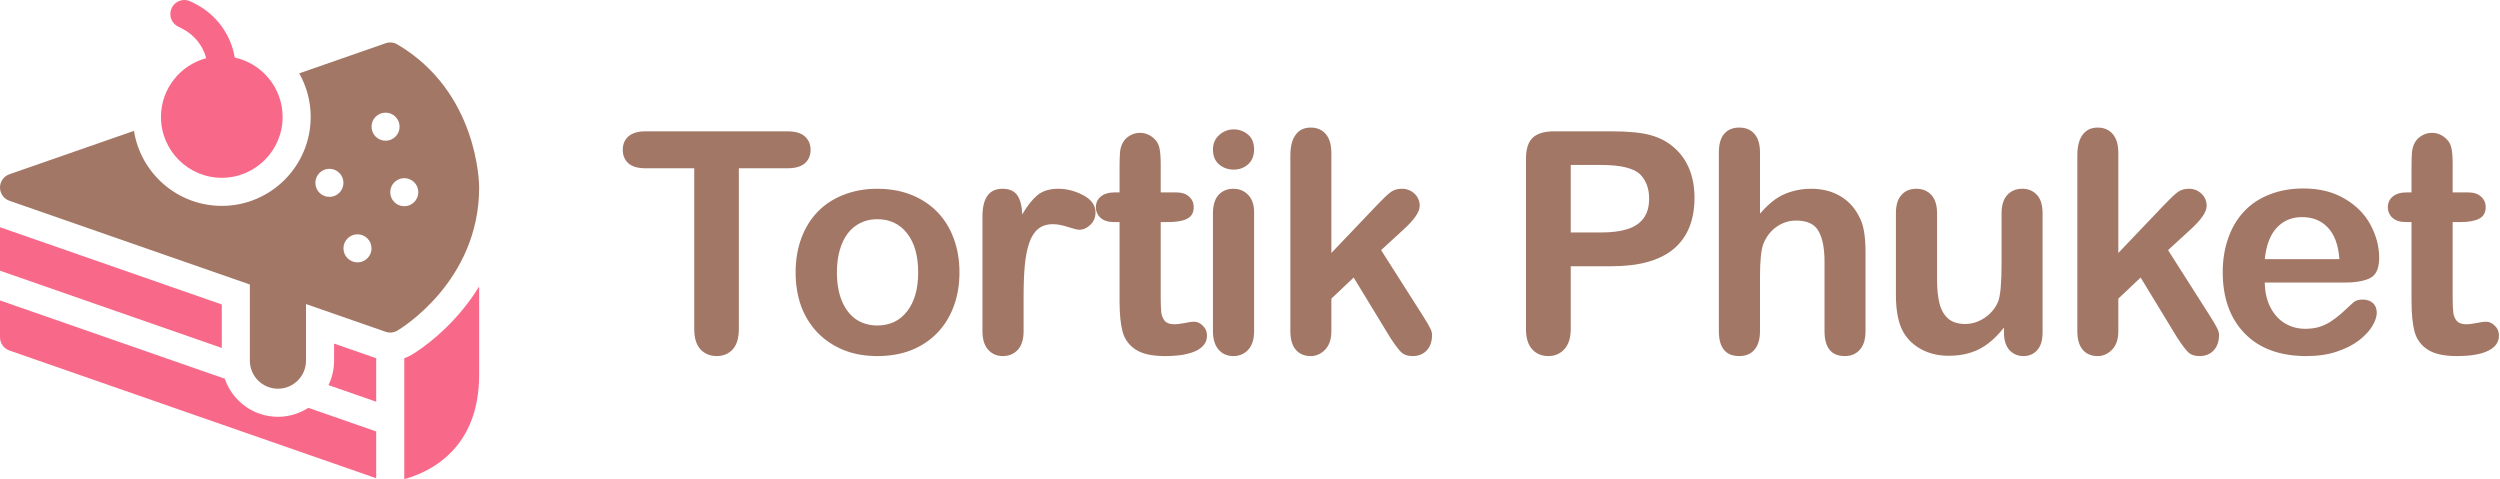
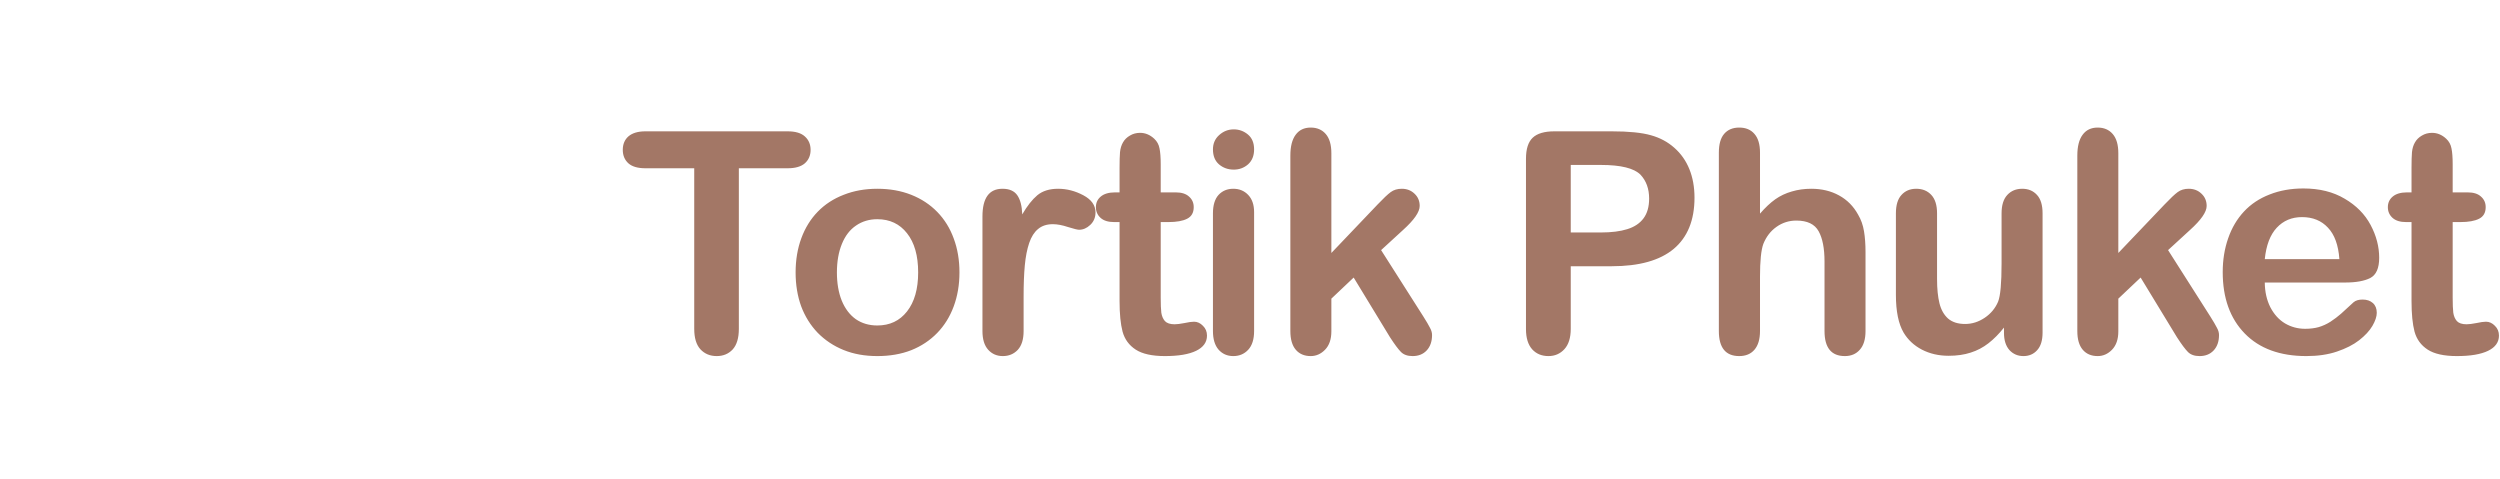
<svg xmlns="http://www.w3.org/2000/svg" width="887" height="170" viewBox="0 0 887 170" fill="none">
  <path d="M279.471 59.7H262.143V116.657C262.143 119.937 261.412 122.379 259.95 123.984C258.489 125.553 256.599 126.337 254.281 126.337C251.928 126.337 250.003 125.535 248.505 123.93C247.044 122.326 246.313 119.901 246.313 116.657V59.7H228.985C226.275 59.7 224.261 59.111 222.941 57.935C221.622 56.722 220.963 55.136 220.963 53.175C220.963 51.142 221.64 49.538 222.995 48.361C224.385 47.185 226.382 46.597 228.985 46.597H279.471C282.216 46.597 284.249 47.203 285.568 48.415C286.923 49.627 287.6 51.214 287.6 53.175C287.6 55.136 286.923 56.722 285.568 57.935C284.213 59.111 282.181 59.7 279.471 59.7ZM340.416 96.655C340.416 101.005 339.739 105.016 338.384 108.688C337.029 112.361 335.068 115.516 332.501 118.154C329.934 120.793 326.867 122.825 323.302 124.251C319.737 125.642 315.726 126.337 311.269 126.337C306.848 126.337 302.872 125.624 299.343 124.198C295.813 122.772 292.746 120.739 290.144 118.101C287.577 115.427 285.616 112.289 284.261 108.688C282.942 105.052 282.282 101.04 282.282 96.655C282.282 92.234 282.959 88.187 284.314 84.515C285.669 80.842 287.612 77.705 290.144 75.102C292.675 72.499 295.741 70.503 299.343 69.112C302.944 67.686 306.919 66.973 311.269 66.973C315.69 66.973 319.701 67.686 323.302 69.112C326.903 70.538 329.987 72.571 332.554 75.209C335.121 77.847 337.065 80.985 338.384 84.622C339.739 88.258 340.416 92.269 340.416 96.655ZM325.762 96.655C325.762 90.701 324.443 86.066 321.805 82.75C319.202 79.434 315.69 77.776 311.269 77.776C308.416 77.776 305.903 78.525 303.728 80.022C301.553 81.484 299.877 83.659 298.701 86.547C297.524 89.435 296.936 92.804 296.936 96.655C296.936 100.47 297.506 103.804 298.647 106.656C299.824 109.508 301.482 111.701 303.621 113.234C305.796 114.732 308.345 115.48 311.269 115.48C315.69 115.48 319.202 113.822 321.805 110.507C324.443 107.155 325.762 102.538 325.762 96.655ZM363.175 105.265V117.459C363.175 120.418 362.48 122.647 361.09 124.144C359.699 125.606 357.934 126.337 355.795 126.337C353.691 126.337 351.962 125.588 350.607 124.091C349.253 122.593 348.575 120.383 348.575 117.459V76.814C348.575 70.253 350.946 66.973 355.688 66.973C358.113 66.973 359.86 67.74 360.929 69.273C361.999 70.806 362.587 73.07 362.694 76.065C364.441 73.07 366.224 70.806 368.042 69.273C369.896 67.74 372.356 66.973 375.423 66.973C378.489 66.973 381.466 67.74 384.354 69.273C387.242 70.806 388.686 72.838 388.686 75.37C388.686 77.152 388.062 78.632 386.814 79.808C385.602 80.949 384.283 81.52 382.857 81.52C382.322 81.52 381.02 81.199 378.952 80.557C376.92 79.88 375.12 79.541 373.551 79.541C371.412 79.541 369.665 80.112 368.31 81.252C366.955 82.358 365.903 84.016 365.154 86.226C364.406 88.437 363.889 91.075 363.603 94.141C363.318 97.172 363.175 100.88 363.175 105.265ZM395.615 68.257H397.219V59.486C397.219 57.132 397.273 55.296 397.38 53.977C397.522 52.622 397.879 51.463 398.45 50.501C399.02 49.502 399.84 48.7 400.91 48.094C401.979 47.452 403.174 47.131 404.493 47.131C406.347 47.131 408.023 47.827 409.52 49.217C410.518 50.144 411.142 51.285 411.392 52.64C411.677 53.959 411.82 55.849 411.82 58.309V68.257H417.168C419.236 68.257 420.805 68.756 421.874 69.754C422.98 70.717 423.532 71.965 423.532 73.498C423.532 75.459 422.748 76.831 421.179 77.616C419.646 78.4 417.435 78.792 414.547 78.792H411.82V105.64C411.82 107.922 411.891 109.687 412.034 110.934C412.212 112.147 412.64 113.145 413.317 113.929C414.03 114.678 415.171 115.053 416.74 115.053C417.596 115.053 418.755 114.91 420.216 114.625C421.678 114.304 422.819 114.143 423.639 114.143C424.816 114.143 425.868 114.625 426.795 115.587C427.757 116.514 428.239 117.673 428.239 119.064C428.239 121.417 426.955 123.217 424.388 124.465C421.821 125.713 418.131 126.337 413.317 126.337C408.754 126.337 405.295 125.57 402.942 124.037C400.589 122.504 399.038 120.383 398.289 117.673C397.576 114.963 397.219 111.344 397.219 106.816V78.792H395.294C393.191 78.792 391.586 78.293 390.481 77.295C389.376 76.296 388.823 75.031 388.823 73.498C388.823 71.965 389.393 70.717 390.534 69.754C391.711 68.756 393.404 68.257 395.615 68.257ZM444.955 75.263V117.459C444.955 120.383 444.259 122.593 442.869 124.091C441.478 125.588 439.713 126.337 437.574 126.337C435.435 126.337 433.688 125.57 432.333 124.037C431.014 122.504 430.354 120.311 430.354 117.459V75.69C430.354 72.802 431.014 70.627 432.333 69.166C433.688 67.704 435.435 66.973 437.574 66.973C439.713 66.973 441.478 67.704 442.869 69.166C444.259 70.627 444.955 72.66 444.955 75.263ZM437.735 60.181C435.702 60.181 433.955 59.557 432.493 58.309C431.067 57.061 430.354 55.296 430.354 53.014C430.354 50.946 431.085 49.253 432.547 47.934C434.044 46.579 435.774 45.901 437.735 45.901C439.624 45.901 441.3 46.508 442.762 47.72C444.224 48.932 444.955 50.697 444.955 53.014C444.955 55.261 444.242 57.025 442.815 58.309C441.389 59.557 439.696 60.181 437.735 60.181ZM493.171 119.652L480.282 98.473L472.367 105.961V117.566C472.367 120.383 471.618 122.558 470.121 124.091C468.659 125.588 466.965 126.337 465.04 126.337C462.794 126.337 461.029 125.588 459.745 124.091C458.462 122.593 457.82 120.383 457.82 117.459V55.207C457.82 51.963 458.444 49.502 459.692 47.827C460.94 46.115 462.722 45.26 465.04 45.26C467.286 45.26 469.069 46.026 470.388 47.559C471.707 49.092 472.367 51.356 472.367 54.351V89.756L488.786 72.535C490.818 70.396 492.369 68.934 493.438 68.15C494.508 67.365 495.809 66.973 497.343 66.973C499.161 66.973 500.676 67.561 501.888 68.738C503.101 69.879 503.707 71.323 503.707 73.07C503.707 75.209 501.728 78.061 497.77 81.627L490.016 88.74L504.99 112.271C506.096 114.019 506.88 115.356 507.344 116.283C507.843 117.174 508.092 118.03 508.092 118.85C508.092 121.167 507.451 123.003 506.167 124.358C504.919 125.677 503.261 126.337 501.193 126.337C499.411 126.337 498.038 125.856 497.075 124.893C496.113 123.93 494.811 122.183 493.171 119.652ZM571.848 94.462H557.301V116.657C557.301 119.83 556.553 122.237 555.055 123.877C553.558 125.517 551.668 126.337 549.386 126.337C546.997 126.337 545.072 125.535 543.61 123.93C542.148 122.29 541.417 119.901 541.417 116.764V56.33C541.417 52.836 542.22 50.34 543.824 48.843C545.429 47.345 547.978 46.597 551.472 46.597H571.848C577.874 46.597 582.509 47.06 585.753 47.987C588.962 48.879 591.725 50.358 594.043 52.426C596.396 54.494 598.179 57.025 599.391 60.02C600.603 63.015 601.209 66.385 601.209 70.128C601.209 78.115 598.749 84.176 593.829 88.312C588.909 92.412 581.582 94.462 571.848 94.462ZM567.998 58.523H557.301V82.483H567.998C571.741 82.483 574.861 82.09 577.357 81.306C579.888 80.522 581.814 79.238 583.133 77.455C584.452 75.672 585.112 73.337 585.112 70.449C585.112 66.991 584.095 64.174 582.063 61.999C579.781 59.682 575.093 58.523 567.998 58.523ZM624.45 54.138V75.797C626.304 73.658 628.105 71.965 629.852 70.717C631.634 69.469 633.595 68.542 635.735 67.936C637.874 67.294 640.174 66.973 642.634 66.973C646.342 66.973 649.622 67.757 652.474 69.326C655.362 70.895 657.626 73.177 659.266 76.172C660.3 77.919 660.996 79.88 661.352 82.055C661.709 84.194 661.887 86.672 661.887 89.489V117.459C661.887 120.383 661.21 122.593 659.855 124.091C658.536 125.588 656.771 126.337 654.56 126.337C649.747 126.337 647.34 123.378 647.34 117.459V92.804C647.34 88.134 646.645 84.55 645.254 82.055C643.864 79.523 641.225 78.257 637.339 78.257C634.736 78.257 632.383 79.006 630.28 80.504C628.212 81.966 626.661 83.98 625.627 86.547C624.842 88.722 624.45 92.59 624.45 98.153V117.459C624.45 120.347 623.791 122.558 622.471 124.091C621.188 125.588 619.387 126.337 617.07 126.337C612.256 126.337 609.85 123.378 609.85 117.459V54.138C609.85 51.178 610.474 48.968 611.722 47.506C613.005 46.008 614.788 45.26 617.07 45.26C619.387 45.26 621.188 46.008 622.471 47.506C623.791 49.003 624.45 51.214 624.45 54.138ZM711.013 118.101V116.229C709.266 118.44 707.429 120.294 705.504 121.791C703.579 123.289 701.475 124.394 699.193 125.107C696.911 125.856 694.309 126.23 691.385 126.23C687.855 126.23 684.682 125.499 681.865 124.037C679.084 122.576 676.927 120.561 675.394 117.994C673.576 114.892 672.667 110.435 672.667 104.624V75.69C672.667 72.767 673.326 70.592 674.645 69.166C675.965 67.704 677.712 66.973 679.887 66.973C682.097 66.973 683.88 67.704 685.235 69.166C686.59 70.627 687.267 72.802 687.267 75.69V99.062C687.267 102.449 687.552 105.301 688.123 107.619C688.693 109.9 689.709 111.701 691.171 113.02C692.669 114.304 694.683 114.946 697.214 114.946C699.675 114.946 701.992 114.215 704.167 112.753C706.342 111.291 707.929 109.384 708.927 107.03C709.747 104.962 710.157 100.434 710.157 93.446V75.69C710.157 72.802 710.834 70.627 712.189 69.166C713.544 67.704 715.309 66.973 717.484 66.973C719.659 66.973 721.406 67.704 722.725 69.166C724.044 70.592 724.704 72.767 724.704 75.69V117.994C724.704 120.775 724.062 122.861 722.778 124.251C721.531 125.642 719.908 126.337 717.912 126.337C715.915 126.337 714.257 125.624 712.938 124.198C711.654 122.736 711.013 120.704 711.013 118.101ZM772.385 119.652L759.497 98.473L751.581 105.961V117.566C751.581 120.383 750.833 122.558 749.335 124.091C747.873 125.588 746.18 126.337 744.254 126.337C742.008 126.337 740.243 125.588 738.96 124.091C737.676 122.593 737.034 120.383 737.034 117.459V55.207C737.034 51.963 737.658 49.502 738.906 47.827C740.154 46.115 741.937 45.26 744.254 45.26C746.501 45.26 748.283 46.026 749.603 47.559C750.922 49.092 751.581 51.356 751.581 54.351V89.756L768 72.535C770.032 70.396 771.583 68.934 772.653 68.15C773.723 67.365 775.024 66.973 776.557 66.973C778.375 66.973 779.891 67.561 781.103 68.738C782.315 69.879 782.921 71.323 782.921 73.07C782.921 75.209 780.942 78.061 776.985 81.627L769.23 88.74L784.205 112.271C785.31 114.019 786.094 115.356 786.558 116.283C787.057 117.174 787.307 118.03 787.307 118.85C787.307 121.167 786.665 123.003 785.381 124.358C784.134 125.677 782.476 126.337 780.408 126.337C778.625 126.337 777.252 125.856 776.29 124.893C775.327 123.93 774.026 122.183 772.385 119.652ZM832.1 100.238H803.541C803.577 103.554 804.237 106.478 805.52 109.009C806.839 111.541 808.569 113.448 810.708 114.732C812.883 116.015 815.272 116.657 817.874 116.657C819.621 116.657 821.208 116.461 822.634 116.069C824.096 115.641 825.504 114.999 826.859 114.143C828.214 113.252 829.462 112.307 830.603 111.309C831.744 110.311 833.224 108.956 835.042 107.244C835.791 106.602 836.86 106.282 838.251 106.282C839.748 106.282 840.96 106.692 841.887 107.512C842.814 108.332 843.278 109.49 843.278 110.988C843.278 112.307 842.761 113.858 841.727 115.641C840.693 117.388 839.124 119.081 837.021 120.722C834.953 122.326 832.332 123.663 829.159 124.733C826.021 125.802 822.403 126.337 818.302 126.337C808.925 126.337 801.634 123.663 796.428 118.315C791.223 112.967 788.62 105.711 788.62 96.548C788.62 92.234 789.262 88.241 790.546 84.568C791.829 80.86 793.701 77.687 796.161 75.049C798.621 72.41 801.652 70.396 805.253 69.005C808.854 67.579 812.847 66.866 817.233 66.866C822.937 66.866 827.822 68.078 831.887 70.503C835.987 72.891 839.053 75.993 841.085 79.808C843.118 83.623 844.134 87.51 844.134 91.467C844.134 95.14 843.082 97.528 840.978 98.634C838.875 99.703 835.915 100.238 832.1 100.238ZM803.541 91.949H830.015C829.658 86.957 828.303 83.231 825.95 80.771C823.633 78.275 820.566 77.027 816.751 77.027C813.115 77.027 810.12 78.293 807.767 80.825C805.449 83.32 804.041 87.028 803.541 91.949ZM854.004 68.257H855.609V59.486C855.609 57.132 855.662 55.296 855.769 53.977C855.912 52.622 856.268 51.463 856.839 50.501C857.409 49.502 858.229 48.7 859.299 48.094C860.368 47.452 861.563 47.131 862.882 47.131C864.736 47.131 866.412 47.827 867.909 49.217C868.908 50.144 869.531 51.285 869.781 52.64C870.066 53.959 870.209 55.849 870.209 58.309V68.257H875.557C877.625 68.257 879.194 68.756 880.263 69.754C881.369 70.717 881.921 71.965 881.921 73.498C881.921 75.459 881.137 76.831 879.568 77.616C878.035 78.4 875.824 78.792 872.936 78.792H870.209V105.64C870.209 107.922 870.28 109.687 870.423 110.934C870.601 112.147 871.029 113.145 871.706 113.929C872.419 114.678 873.56 115.053 875.129 115.053C875.985 115.053 877.144 114.91 878.605 114.625C880.067 114.304 881.208 114.143 882.028 114.143C883.205 114.143 884.257 114.625 885.184 115.587C886.146 116.514 886.628 117.673 886.628 119.064C886.628 121.417 885.344 123.217 882.777 124.465C880.21 125.713 876.52 126.337 871.706 126.337C867.143 126.337 863.684 125.57 861.331 124.037C858.978 122.504 857.427 120.383 856.678 117.673C855.965 114.963 855.609 111.344 855.609 106.816V78.792H853.683C851.58 78.792 849.975 78.293 848.87 77.295C847.765 76.296 847.212 75.031 847.212 73.498C847.212 71.965 847.782 70.717 848.923 69.754C850.1 68.756 851.794 68.257 854.004 68.257Z" fill="#A37766" />
  <g clip-path="url(#clip0_473_17)">
    <path d="M146.042 125.888C145.215 126.374 144.343 126.779 143.438 127.098V170C146.964 169.011 152.377 167.042 157.393 162.919C165.759 156.043 170 145.955 170 132.937V101.63C168.08 104.762 165.927 107.746 163.559 110.555C155.599 120.015 147.571 124.987 146.042 125.888ZM118.535 127.957C118.538 130.963 117.857 133.93 116.543 136.633L133.477 142.531V127.102L118.535 121.899V127.957ZM78.691 108.023L1.89314e-09 80.618V96.046L78.691 123.451V108.023ZM98.613 147.879C89.872 147.879 82.433 142.217 79.757 134.37L1.89314e-09 106.593V119.656C-2.84977e-05 120.689 0.322 121.698 0.921 122.541C1.52 123.383 2.366 124.019 3.342 124.359L133.477 169.679V153.078L109.399 144.693C106.288 146.705 102.586 147.879 98.613 147.879ZM57.109 41.504C57.109 53.404 66.791 63.086 78.691 63.086C90.592 63.086 100.273 53.404 100.273 41.504C100.273 31.183 92.99 22.536 83.295 20.421C81.901 12.181 76.704 5.06 69.039 1.228L67.637 0.527C65.178 -0.703 62.186 0.294 60.955 2.754C59.725 5.214 60.722 8.206 63.183 9.436L64.585 10.137C68.904 12.297 71.966 16.133 73.158 20.644C63.931 23.094 57.109 31.516 57.109 41.504Z" fill="#F86989" />
-     <path d="M170 66.531C170 65.156 169.67 32.659 140.985 15.755C140.361 15.388 139.665 15.161 138.944 15.09C138.223 15.019 137.495 15.106 136.812 15.345C132.626 16.81 120.988 20.864 106.166 26.023C108.754 30.599 110.234 35.882 110.234 41.504C110.234 58.896 96.084 73.046 78.691 73.046C62.974 73.046 49.906 61.491 47.534 46.43C27.164 53.52 9.836 59.554 3.335 61.83C2.36 62.171 1.515 62.807 0.917 63.65C0.32 64.493 -0.001 65.501 1.36975e-06 66.534C0.001 67.568 0.323 68.575 0.922 69.417C1.52 70.259 2.366 70.894 3.342 71.234L88.652 100.944V127.956C88.652 133.458 93.112 137.917 98.613 137.917C104.115 137.917 108.574 133.458 108.574 127.956V107.882L136.819 117.718C137.501 117.956 138.228 118.042 138.947 117.971C139.667 117.9 140.362 117.673 140.985 117.306C142.17 116.608 170 99.825 170 66.531ZM116.875 69.851C114.124 69.851 111.894 67.621 111.894 64.871C111.894 62.12 114.124 59.89 116.875 59.89C119.625 59.89 121.855 62.12 121.855 64.871C121.855 67.621 119.625 69.851 116.875 69.851ZM126.836 93.093C124.085 93.093 121.855 90.863 121.855 88.113C121.855 85.362 124.085 83.132 126.836 83.132C129.586 83.132 131.816 85.362 131.816 88.113C131.816 90.863 129.586 93.093 126.836 93.093ZM136.797 49.929C134.046 49.929 131.816 47.699 131.816 44.949C131.816 42.198 134.046 39.968 136.797 39.968C139.547 39.968 141.777 42.198 141.777 44.949C141.777 47.699 139.547 49.929 136.797 49.929ZM143.437 73.171C140.687 73.171 138.457 70.941 138.457 68.191C138.457 65.44 140.687 63.21 143.437 63.21C146.188 63.21 148.418 65.44 148.418 68.191C148.418 70.941 146.188 73.171 143.437 73.171Z" fill="#A37766" />
  </g>
  <defs>
    <clipPath id="clip0_473_17">
-       <rect width="170" height="170" fill="white" />
-     </clipPath>
+       </clipPath>
  </defs>
</svg>